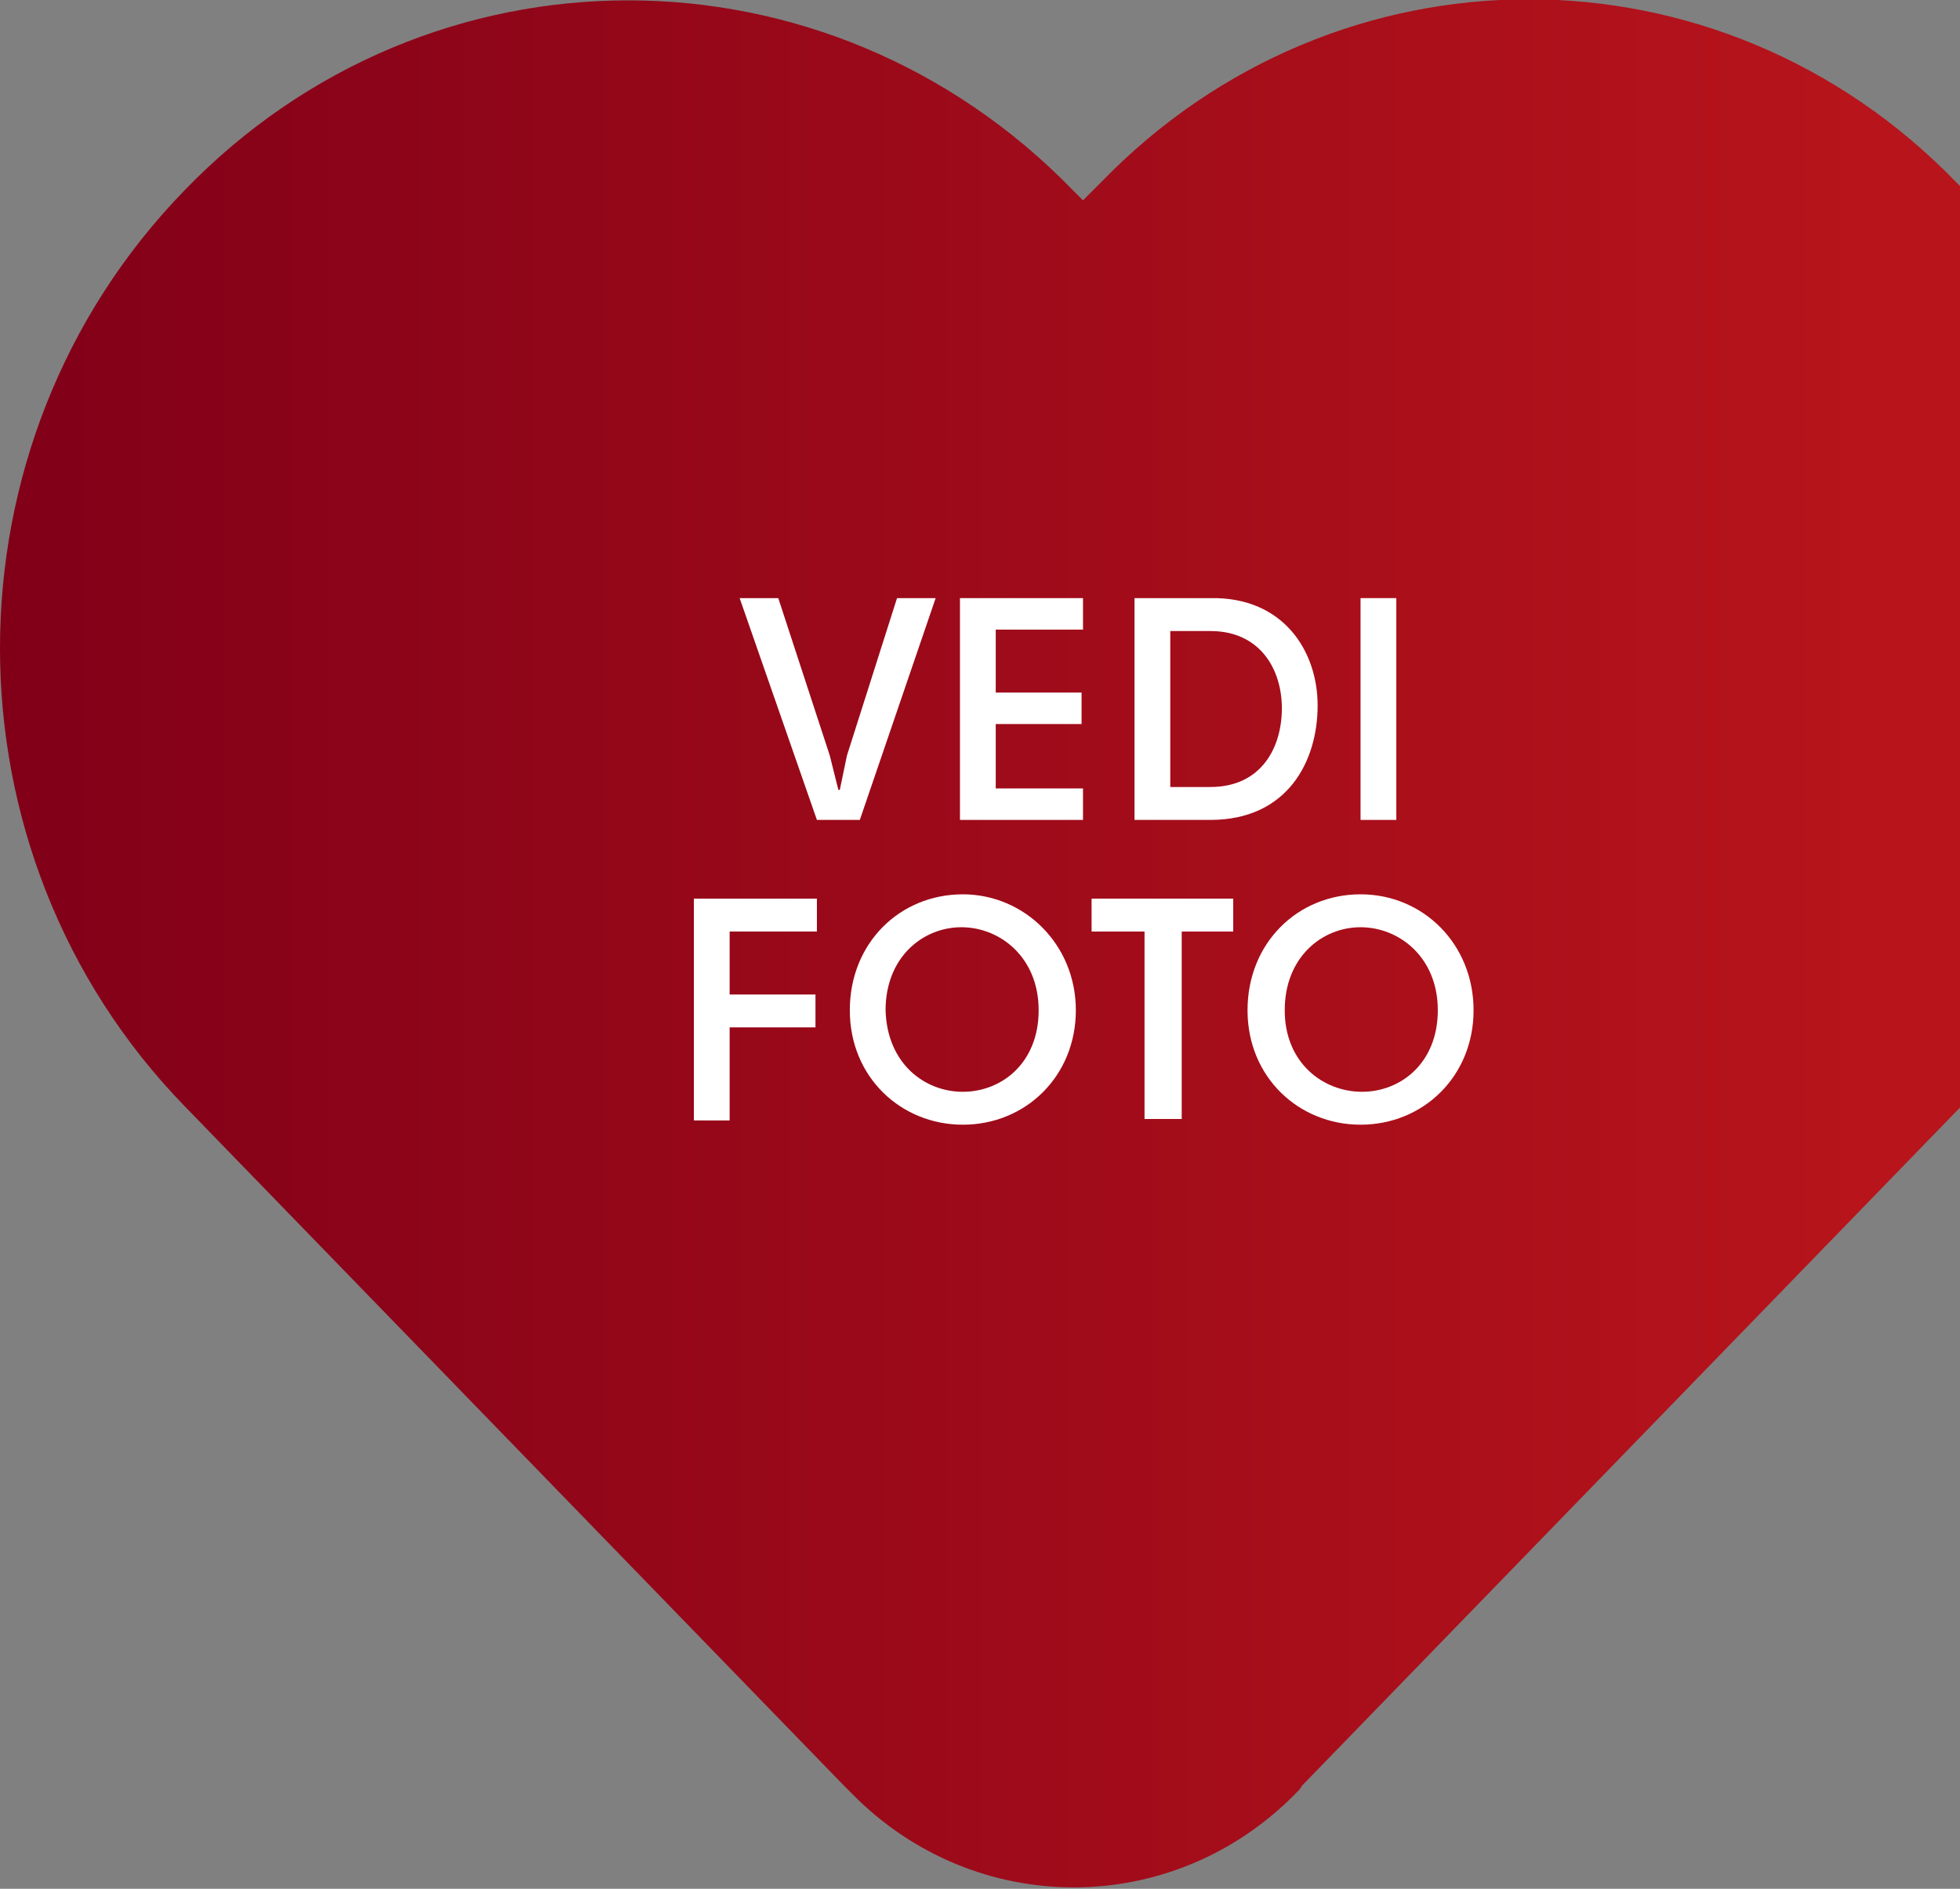
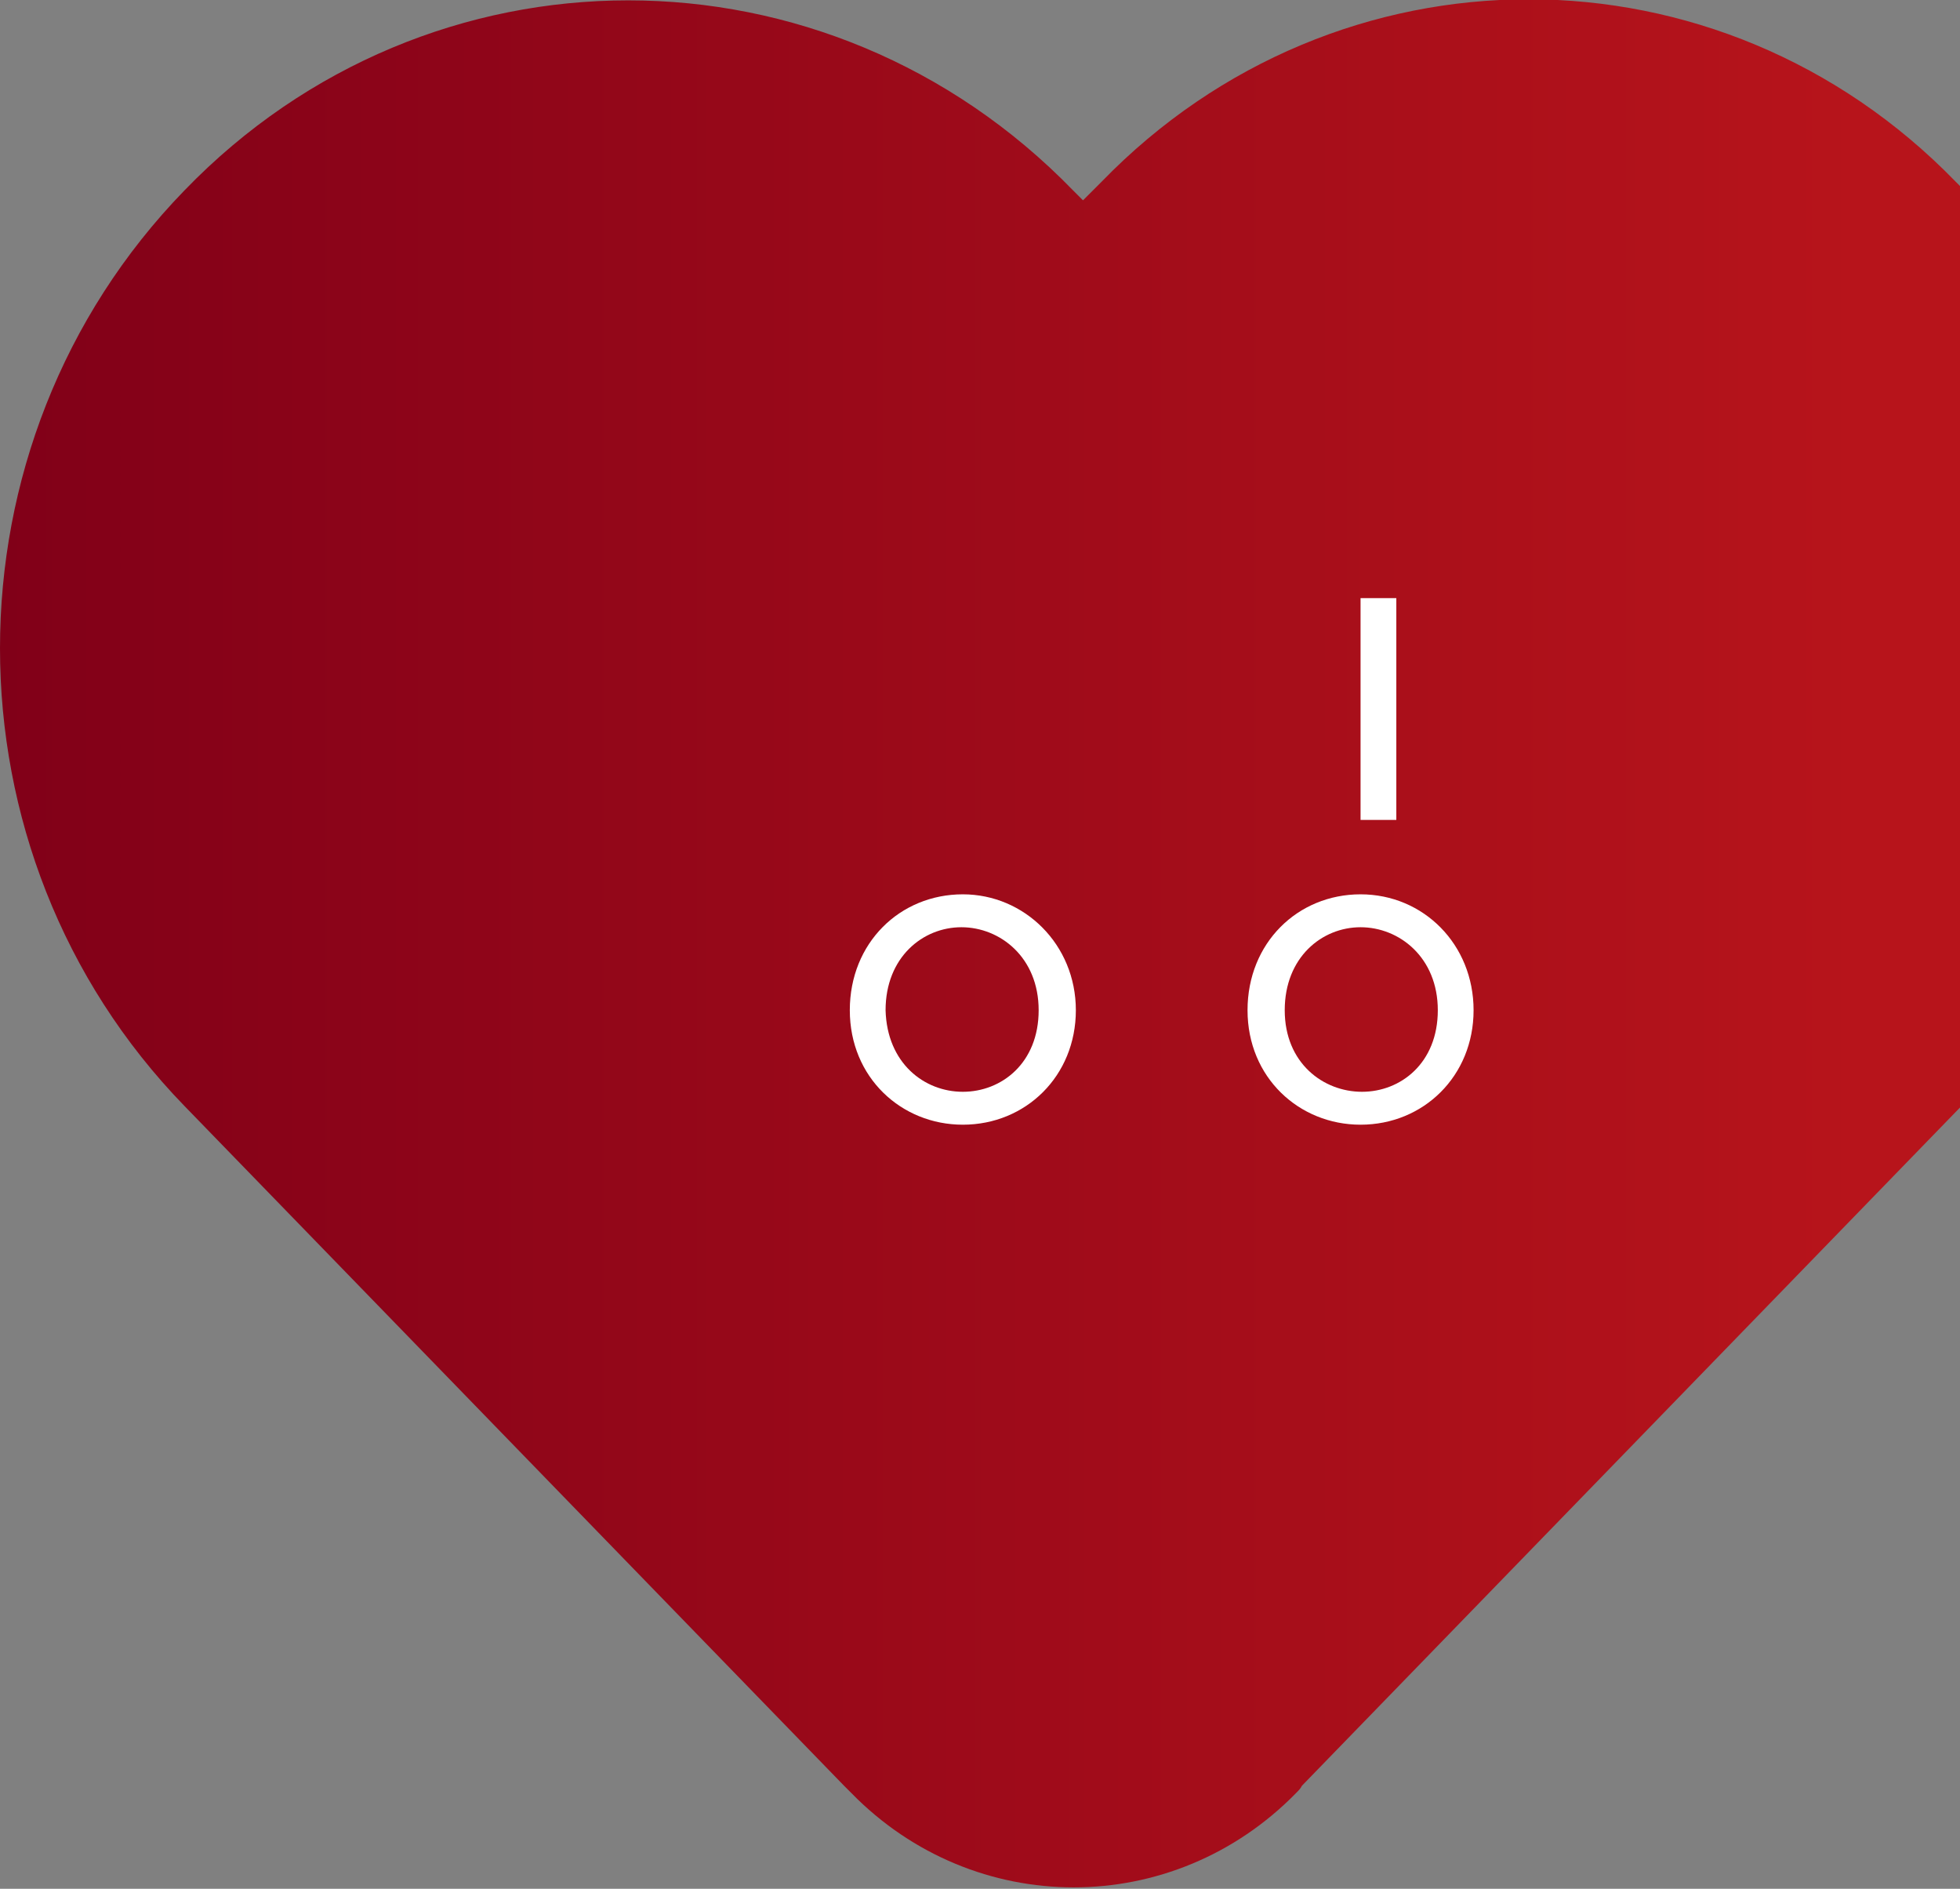
<svg xmlns="http://www.w3.org/2000/svg" version="1.1" id="Livello_1" x="0px" y="0px" viewBox="0 0 137 132" style="enable-background:new 0 0 137 132;" xml:space="preserve">
  <rect x="0" y="0" width="137" height="132" fill="#808080" stroke="none" />
  <style type="text/css">
	.st0{fill:url(#SVGID_1_);}
	.st1{fill:none;}
	.st2{enable-background:new    ;}
	.st3{fill:#FFFFFF;}
</style>
  <linearGradient id="SVGID_1_" gradientUnits="userSpaceOnUse" x1="129.878" y1="1011.925" x2="0" y2="1011.925" gradientTransform="matrix(1 0 0 1 0 -946)">
    <stop offset="0" style="stop-color:#B7141B" />
    <stop offset="1" style="stop-color:#810018" />
  </linearGradient>
  <path class="st0" d="M75,13.3c-17.2-17.7-45-17.7-62.1,0c-17.2,17.7-17.2,46.3,0,64l0,0L59,124.8l0,0c0.1,0.1,0.1,0.1,0.2,0.2  c0.1,0.1,0.2,0.2,0.3,0.3c8.6,8.8,22.5,8.8,31.1,0c0.2-0.2,0.3-0.3,0.4-0.5l0,0l0,0l46-47.4V13c-0.1-0.1-0.2-0.2-0.3-0.3  c-16.5-17-43.2-17-59.7,0L75.7,14L75,13.3z" />
  <rect x="29.6" y="41.9" class="st1" width="92.2" height="36.7" />
  <g class="st2">
-     <path class="st3" d="M62.7,41.8h2.7l-5.3,15.5h-3l-5.4-15.5h2.7l3.6,11l0.6,2.4h0.1l0.5-2.4L62.7,41.8z" />
-     <path class="st3" d="M75.7,44h-6.1v4.4h6v2.2h-6v4.5h6.1v2.2h-8.6V41.8h8.6V44z" />
-     <path class="st3" d="M92.1,49.3c0,3.9-2.1,8-7.5,8h-5.3V41.8h5.3C89.7,41.7,92.1,45.5,92.1,49.3z M89.6,49.5c0-2.7-1.5-5.4-5-5.4   h-2.8V55h2.8C88.2,55,89.6,52.2,89.6,49.5z" />
    <path class="st3" d="M95.1,41.8h2.5v15.5h-2.5V41.8z" />
  </g>
  <g class="st2">
-     <path class="st3" d="M57.1,65.1H51v4.4h6v2.3h-6v6.5h-2.5V62.8h8.6V65.1z" />
    <path class="st3" d="M75.2,70.6c0,4.6-3.5,8-7.9,8c-4.3,0-7.9-3.3-7.9-8c0-4.7,3.5-8.1,7.9-8.1C71.6,62.5,75.2,66,75.2,70.6z    M67.3,76.3c2.7,0,5.3-2,5.3-5.7c0-3.7-2.7-5.8-5.4-5.8c-2.7,0-5.3,2.1-5.3,5.8C62,74.3,64.6,76.3,67.3,76.3z" />
-     <path class="st3" d="M86.2,62.8v2.3h-3.6v13.1H80V65.1h-3.7v-2.3H86.2z" />
    <path class="st3" d="M103,70.6c0,4.6-3.5,8-7.9,8c-4.3,0-7.9-3.3-7.9-8c0-4.7,3.5-8.1,7.9-8.1C99.5,62.5,103,66,103,70.6z    M95.2,76.3c2.7,0,5.3-2,5.3-5.7c0-3.7-2.7-5.8-5.4-5.8c-2.7,0-5.3,2.1-5.3,5.8C89.8,74.3,92.5,76.3,95.2,76.3z" />
  </g>
</svg>